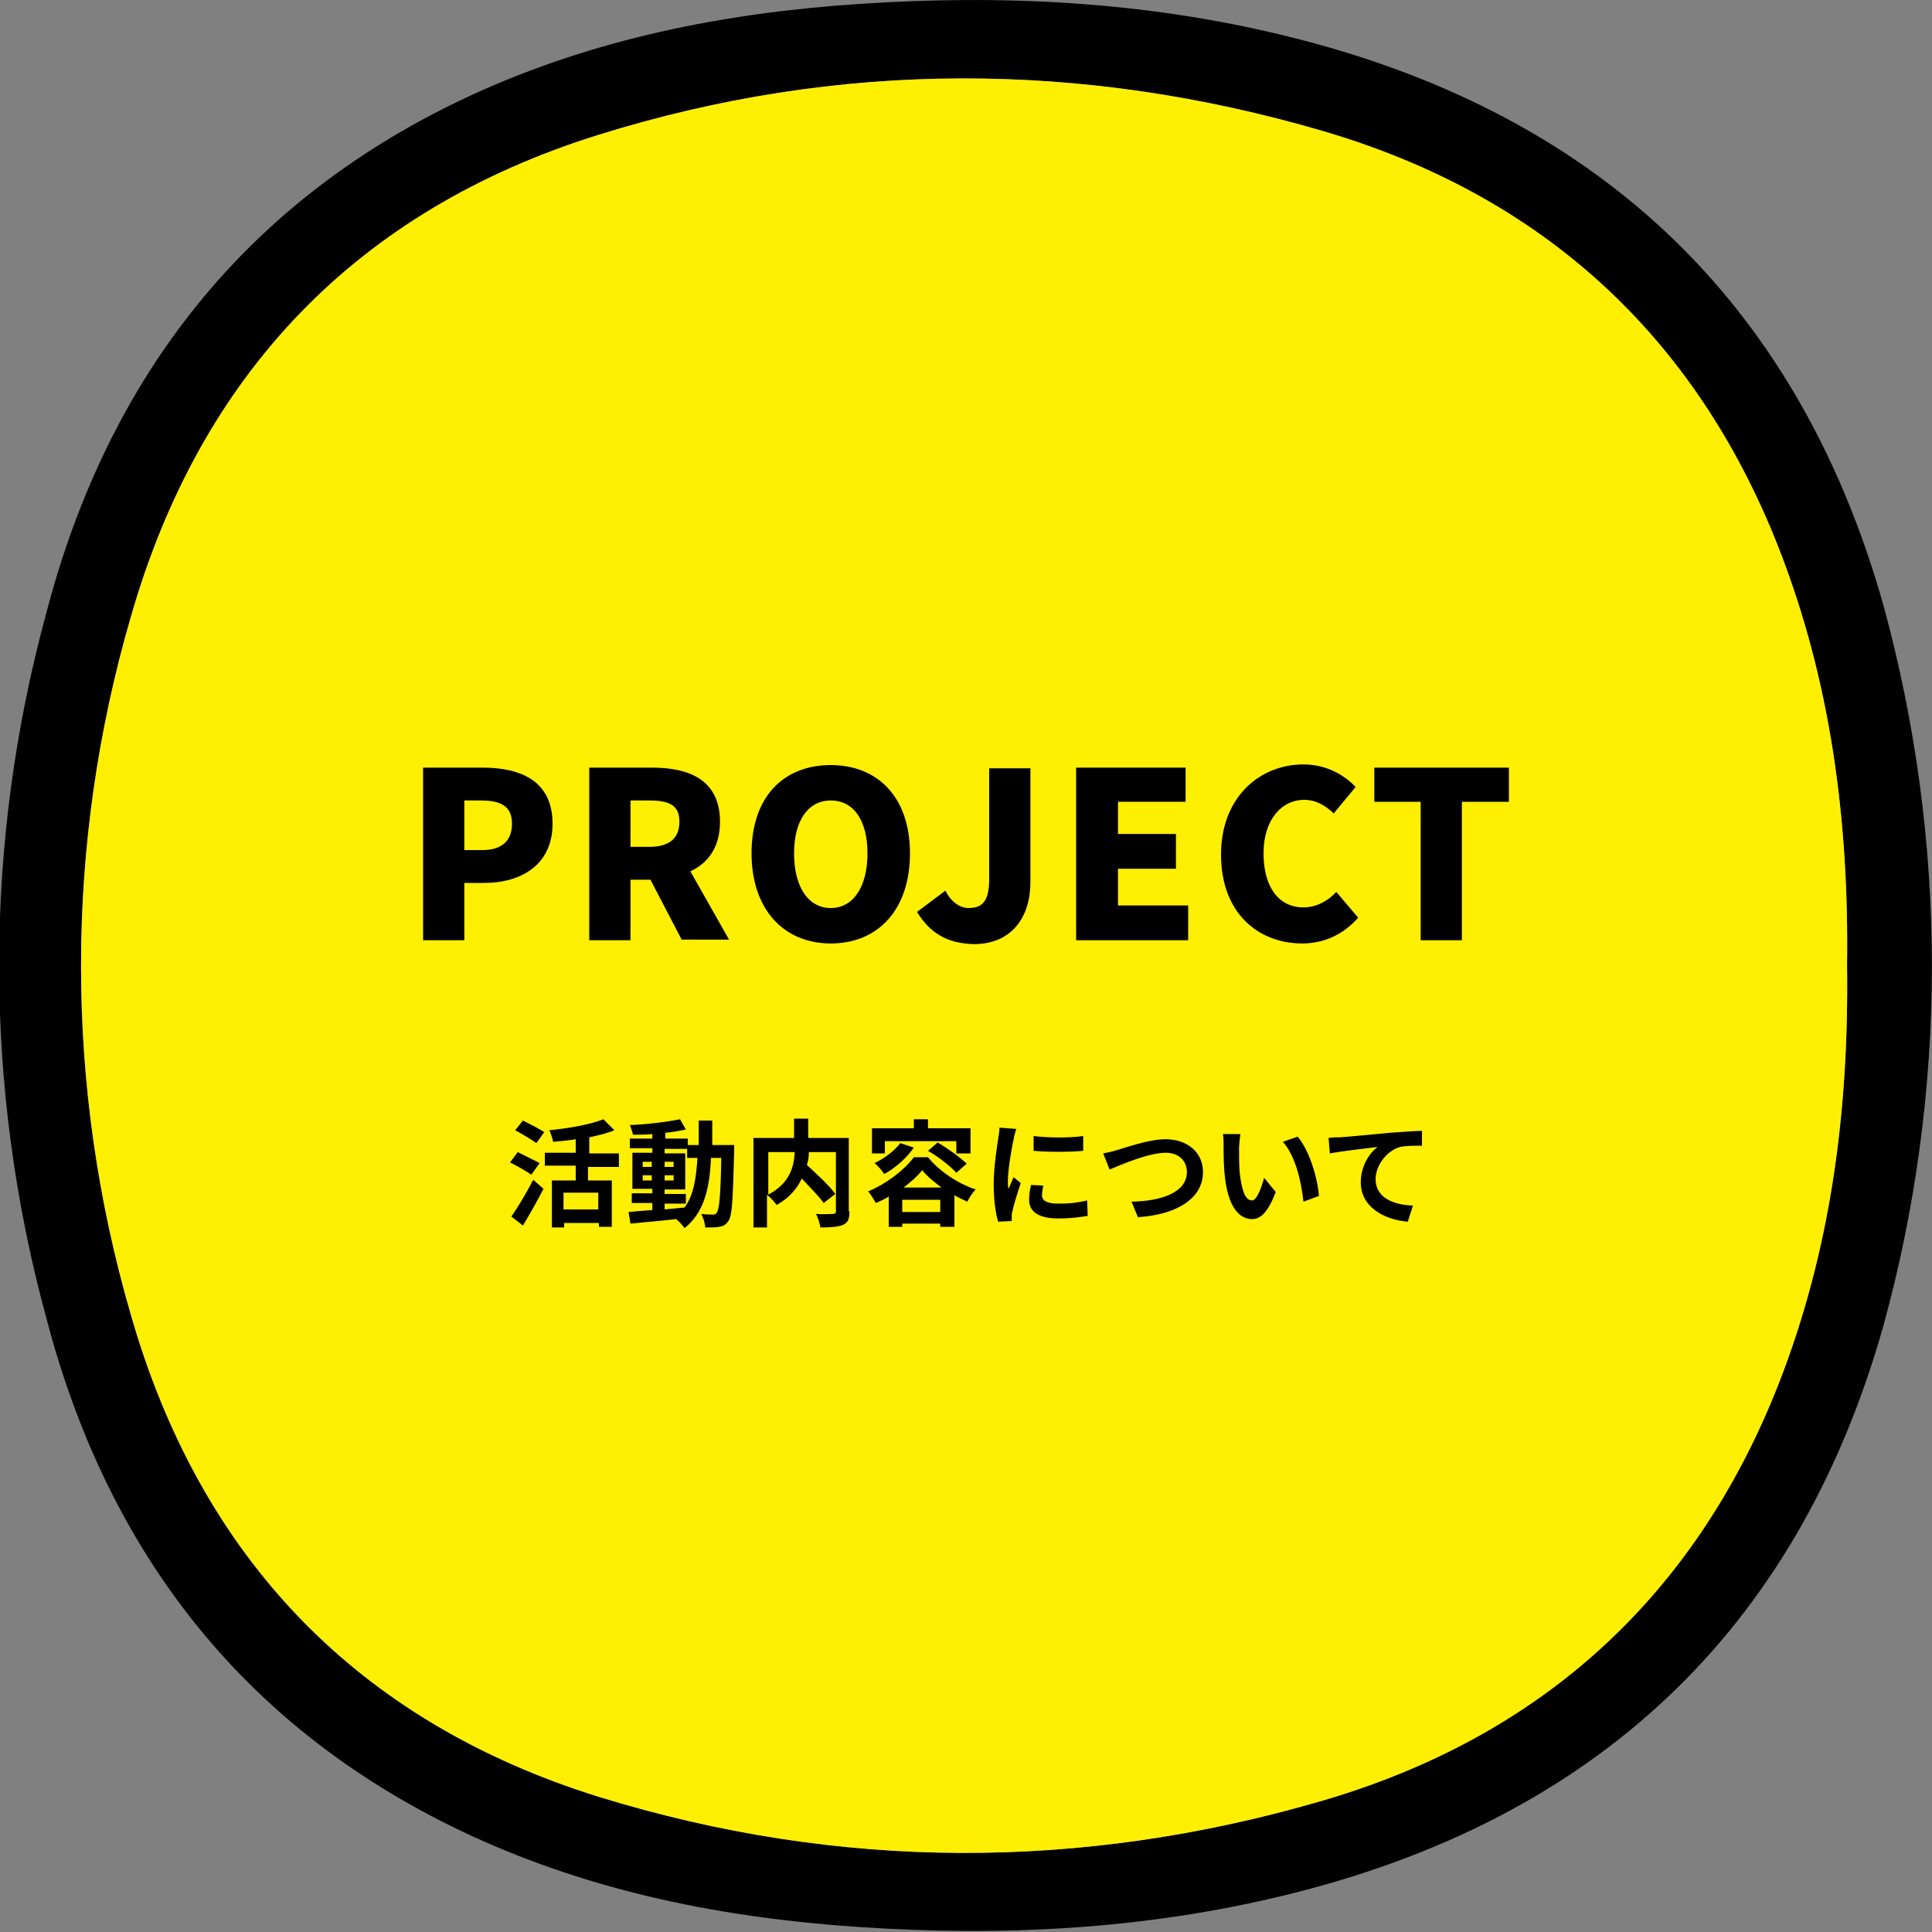
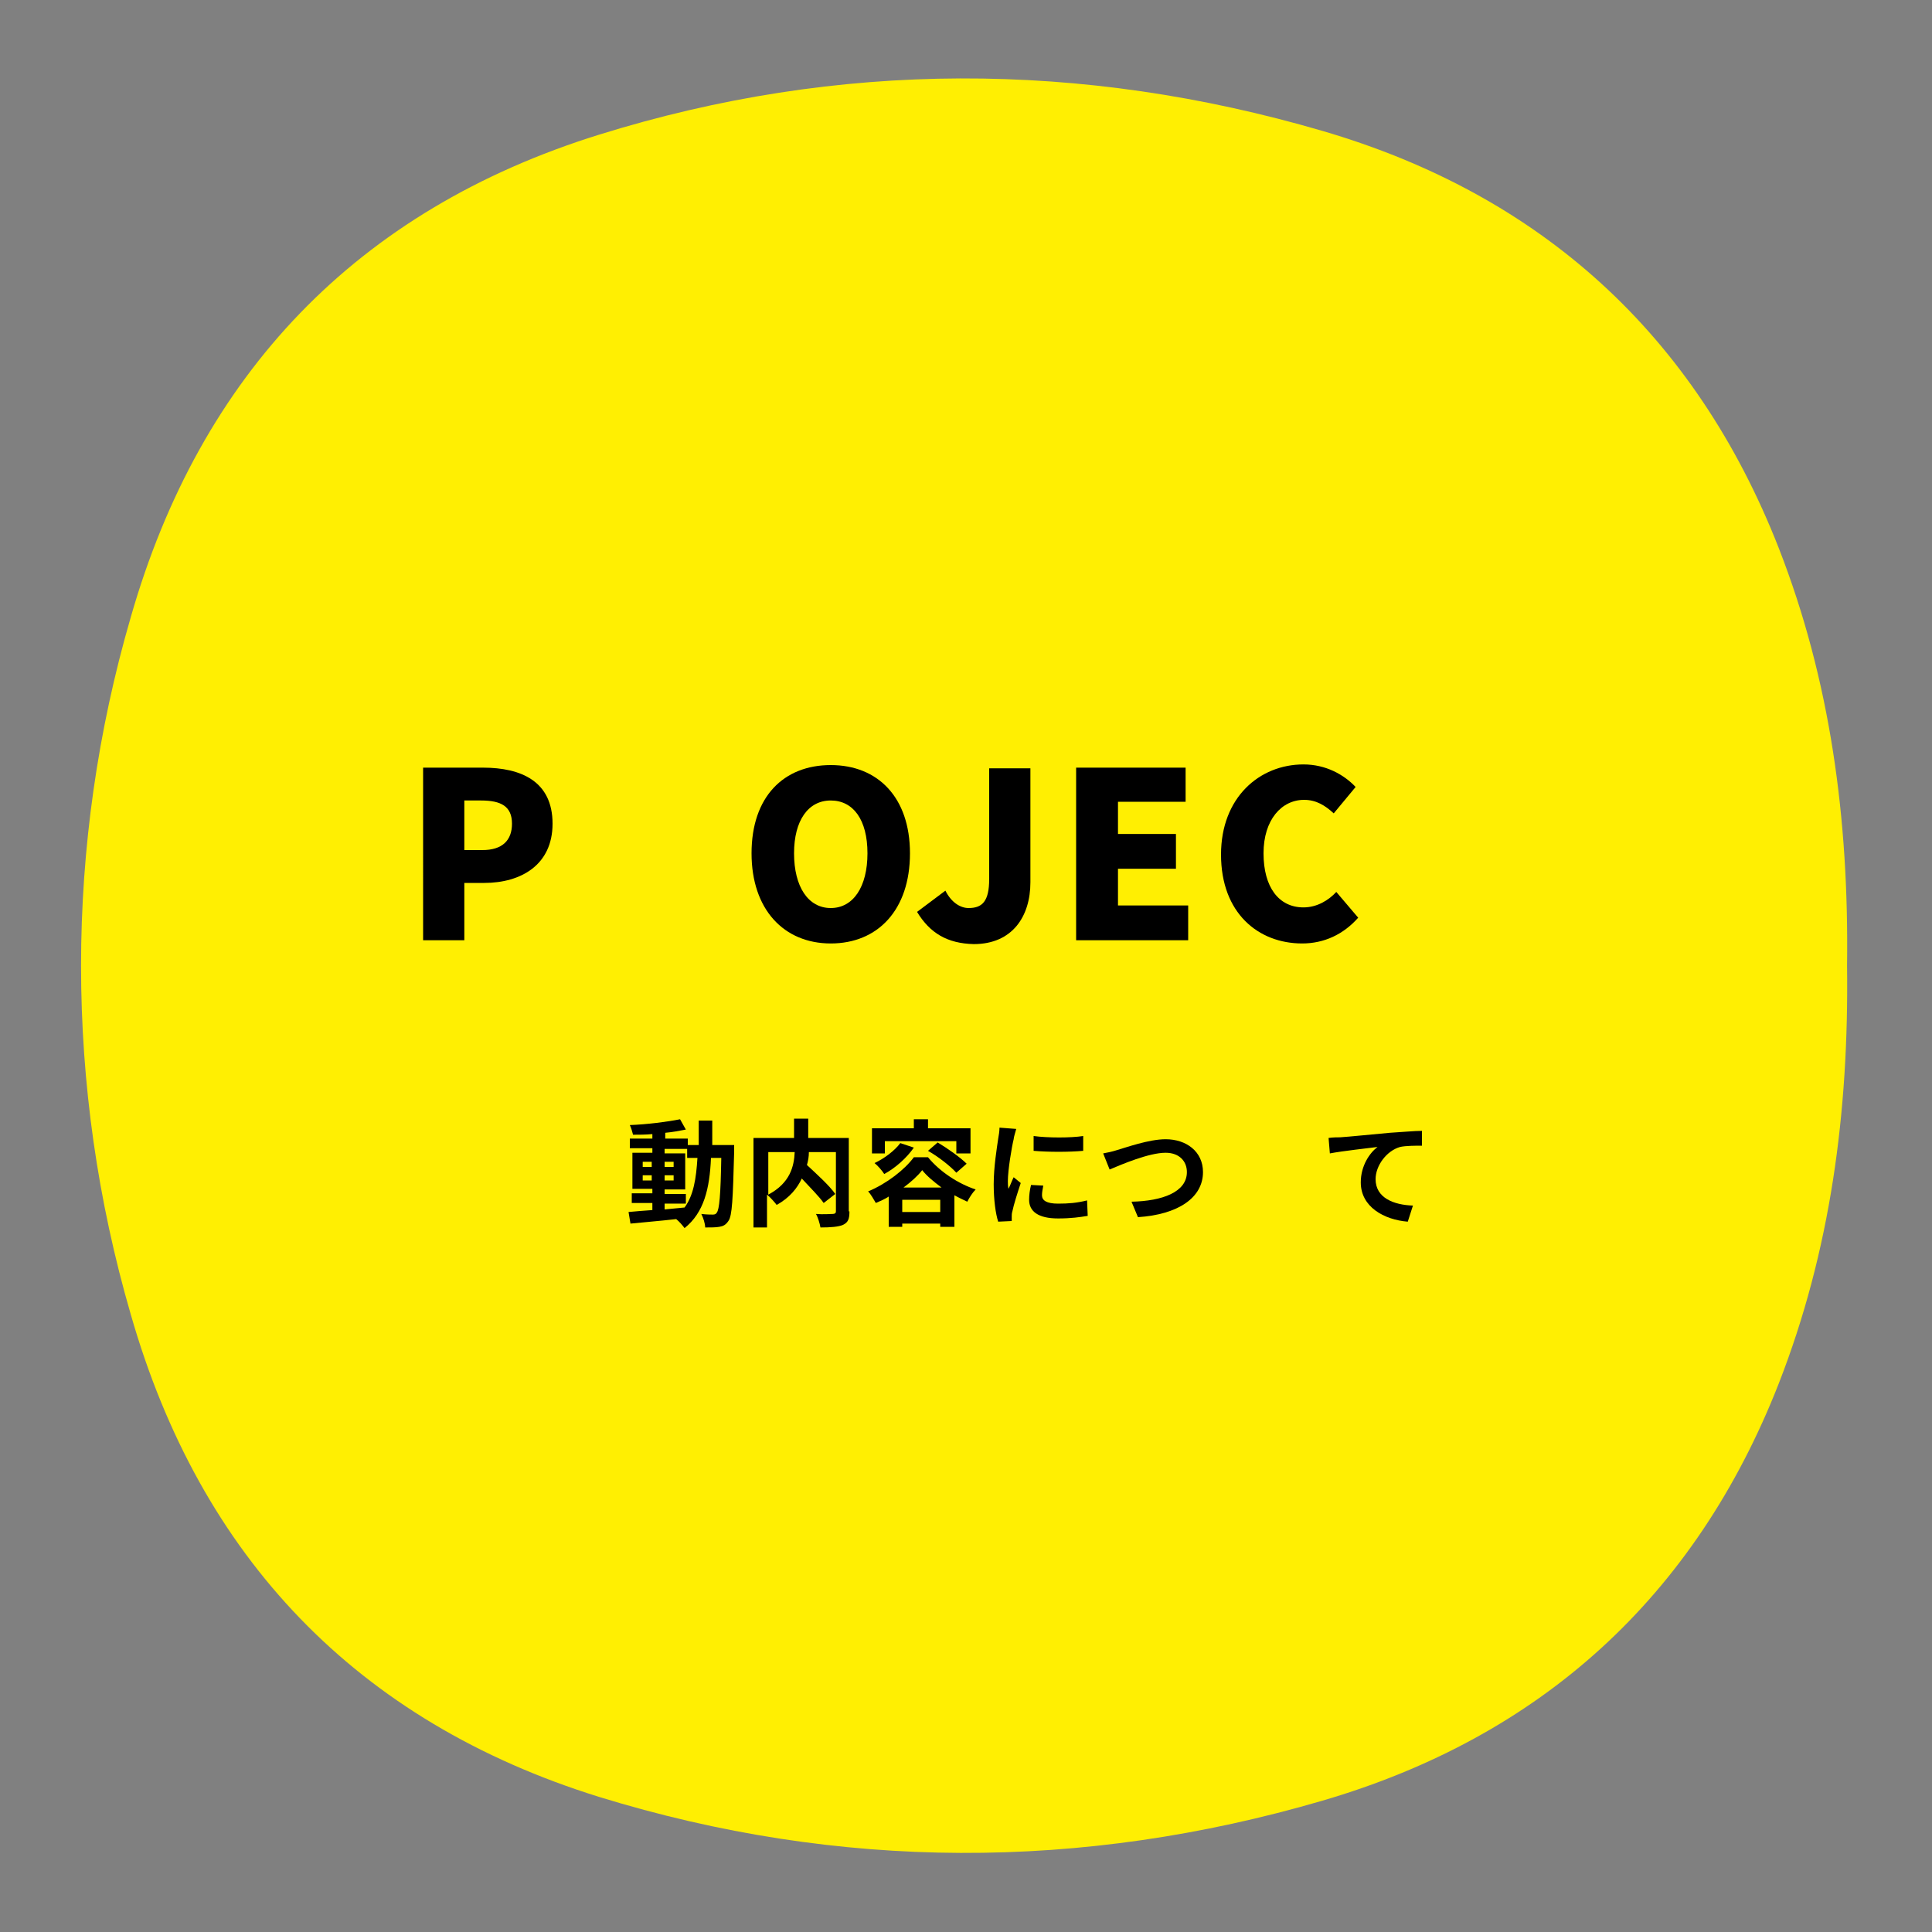
<svg xmlns="http://www.w3.org/2000/svg" version="1.1" id="レイヤー_1" x="0px" y="0px" viewBox="0 0 300 300" style="enable-background:new 0 0 300 300;" xml:space="preserve">
  <rect x="0" y="0" width="300" height="300" fill="#808080" stroke="none" />
  <style type="text/css">
	.st0{fill:#FFEF02;}
	.st1{enable-background:new    ;}
</style>
  <g id="グループ_9" transform="translate(445.01 -12.382)">
-     <path id="パス_20" d="M-152.6,106.2c-13.5-47.7-45.2-76.7-93-88.3c-21.7-5.3-43.8-6.4-66.1-4.9c-20.9,1.4-41.1,5.4-60.2,14.2   c-34.8,16.1-56.3,43.6-65.9,80.3c-9.8,35.9-9.8,73.7,0,109.6c9.6,36.7,31.1,64.2,65.9,80.3c19.1,8.8,39.3,12.8,60.2,14.2   c22.3,1.5,44.3,0.4,66.1-4.9c47.8-11.6,79.5-40.6,93-88.3C-142.5,181.8-142.5,143-152.6,106.2L-152.6,106.2z M-168.8,227.2   c-13,33.2-37,54.9-70.9,64.8c-37.3,10.9-75,10.9-112.3-0.6c-37.6-11.7-61.9-37.2-72.7-74.9c-10.3-35.4-10.3-72.9,0-108.3   c10.8-37.7,35.1-63.2,72.7-74.9c37.2-11.6,75-11.5,112.3-0.6c33.9,9.9,57.9,31.6,70.9,64.8c8,20.5,10.9,42,10.6,64.8   C-157.9,185.2-160.8,206.7-168.8,227.2z" />
    <path id="パス_21" class="st0" d="M-168.8,227.2c-13,33.2-37,54.9-70.9,64.8c-37.3,10.9-75,10.9-112.3-0.6   c-37.6-11.7-61.9-37.2-72.7-74.9c-10.3-35.4-10.3-72.9,0-108.3c10.8-37.7,35.1-63.2,72.7-74.9c37.2-11.6,75-11.5,112.3-0.6   c33.9,9.9,57.9,31.6,70.9,64.8c8,20.5,10.9,42,10.6,64.8C-157.9,185.2-160.8,206.7-168.8,227.2z" />
  </g>
  <g class="st1">
    <path d="M65.7,119.2H75c5.9,0,10.8,2.1,10.8,8.7c0,6.4-4.9,9.2-10.6,9.2h-3.1v8.9h-6.4V119.2z M74.9,132c3.1,0,4.6-1.5,4.6-4.1   c0-2.7-1.7-3.6-4.8-3.6h-2.6v7.7H74.9z" />
-     <path d="M105.9,146l-4.9-9.4h-3.1v9.4h-6.4v-26.8h9.8c5.7,0,10.5,1.9,10.5,8.4c0,3.9-1.8,6.4-4.6,7.7l6,10.6H105.9z M97.9,131.5   h2.9c3.1,0,4.7-1.3,4.7-3.9s-1.6-3.3-4.7-3.3h-2.9V131.5z" />
    <path d="M116.7,132.5c0-8.8,5-13.7,12.3-13.7c7.3,0,12.3,5,12.3,13.7c0,8.8-5,14-12.3,14C121.7,146.5,116.7,141.2,116.7,132.5z    M134.7,132.5c0-5.2-2.2-8.2-5.7-8.2c-3.5,0-5.7,3.1-5.7,8.2c0,5.2,2.2,8.5,5.7,8.5C132.5,141,134.7,137.7,134.7,132.5z" />
    <path d="M142.4,141.6l4.4-3.3c0.9,1.8,2.3,2.7,3.6,2.7c2.1,0,3.2-1,3.2-4.5v-17.2h6.4v17.7c0,5.3-2.8,9.6-8.8,9.6   C147.1,146.5,144.4,144.9,142.4,141.6z" />
    <path d="M167.1,119.2h17v5.3h-10.5v5h9v5.4h-9v5.7h10.9v5.4h-17.4V119.2z" />
    <path d="M189.6,132.7c0-8.9,6-14,12.8-14c3.5,0,6.3,1.6,8.1,3.5l-3.4,4.1c-1.3-1.2-2.7-2.1-4.6-2.1c-3.5,0-6.3,3.1-6.3,8.3   c0,5.3,2.4,8.4,6.2,8.4c2.1,0,3.9-1.1,5.1-2.4l3.4,4c-2.3,2.6-5.3,4-8.7,4C195.4,146.5,189.6,141.8,189.6,132.7z" />
-     <path d="M220.6,124.5h-7.2v-5.3h20.9v5.3h-7.3V146h-6.4V124.5z" />
  </g>
  <g class="st1">
-     <path d="M82.5,182.4c-0.7-0.5-2.3-1.4-3.3-1.9l1.2-1.6c1,0.5,2.6,1.3,3.4,1.7L82.5,182.4z M79.4,188.9c1-1.4,2.3-3.6,3.4-5.7   l1.6,1.4c-1,1.9-2.1,3.9-3.2,5.7L79.4,188.9z M83.3,177.5c-0.7-0.5-2.2-1.4-3.3-2l1.2-1.5c1,0.5,2.6,1.3,3.3,1.8L83.3,177.5z    M91.3,181v2.3h3.7v7.2h-2v-0.6h-5.4v0.7h-1.9v-7.3h3.7V181h-4.8V179h4.8v-2.1c-1.2,0.2-2.4,0.3-3.5,0.4c-0.1-0.5-0.4-1.4-0.6-1.8   c3.1-0.3,6.4-0.9,8.4-1.7l1.7,1.7c-1.2,0.5-2.5,0.8-3.9,1.1v2.5h4.6v2.1H91.3z M92.9,185.2h-5.4v2.6h5.4V185.2z" />
    <path d="M114,177.8c0,0,0,0.7,0,1c-0.2,7.4-0.3,10-0.9,10.8c-0.4,0.6-0.8,0.8-1.4,0.9c-0.5,0.1-1.4,0.1-2.2,0.1   c0-0.6-0.3-1.5-0.6-2.1c0.8,0.1,1.5,0.1,1.8,0.1c0.3,0,0.5-0.1,0.6-0.3c0.4-0.5,0.6-2.7,0.7-8.5h-1.6c-0.2,4.8-1.1,8.5-4.1,10.9   c-0.3-0.4-0.8-1-1.3-1.4c-2.6,0.3-5.2,0.5-7.1,0.7l-0.3-1.8c1-0.1,2.3-0.2,3.7-0.3v-1.1h-3.2v-1.5h3.2v-0.7h-3.1v-5.6h3.1v-0.7   h-3.5v-1.5h3.5v-0.7c-1,0.1-2.1,0.1-3,0.1c-0.1-0.4-0.3-1.1-0.5-1.5c2.7-0.1,5.8-0.5,7.8-0.9l0.9,1.6c-1,0.2-2.1,0.4-3.2,0.5v0.9   h3.5v1h1.7c0-1.2,0-2.4,0-3.8h2.1c0,1.3,0,2.6,0,3.8H114z M99.8,181.2h1.4v-0.8h-1.4V181.2z M101.2,183.3v-0.8h-1.4v0.8H101.2z    M103.2,187.8c1-0.1,2.1-0.2,3.1-0.3c1.4-1.9,1.8-4.5,2-7.7h-1.6v-1.4h-3.5v0.7h3.2v5.6h-3.2v0.7h3.3v1.5h-3.3V187.8z M104.6,181.2   v-0.8h-1.4v0.8H104.6z M103.2,182.5v0.8h1.4v-0.8H103.2z" />
    <path d="M131.9,188.1c0,1.2-0.2,1.7-1,2.1c-0.7,0.3-1.9,0.4-3.5,0.4c-0.1-0.6-0.4-1.6-0.7-2.1c1.1,0.1,2.3,0,2.6,0   c0.3,0,0.5-0.1,0.5-0.4v-9.2h-4.2c0,0.7-0.1,1.3-0.3,2c1.5,1.4,3.5,3.2,4.4,4.5l-1.8,1.4c-0.7-1-2.1-2.4-3.4-3.8   c-0.7,1.5-1.9,3-3.9,4.1c-0.3-0.4-1-1.2-1.5-1.6v5.1h-2.1v-13.9h6.3v-3h2.2v3h6.3V188.1z M119.3,185.5c3.4-1.8,4-4.4,4.1-6.6h-4.1   V185.5z" />
    <path d="M144.1,179.7c1.9,2.3,4.7,4.1,7.4,5c-0.5,0.5-1,1.3-1.3,1.9c-0.6-0.3-1.3-0.6-2-1v4.9H146v-0.5h-5.9v0.5H138v-4.7   c-0.6,0.4-1.3,0.7-2,1c-0.3-0.5-0.8-1.4-1.2-1.8c2.9-1.2,5.7-3.4,7.1-5.3H144.1z M137.5,179.1h-2.1v-3.9h6.5v-1.4h2.2v1.4h6.6v3.9   h-2.2v-1.9h-11.1V179.1z M141.9,178.2c-1.1,1.6-2.9,3.2-4.6,4.1c-0.3-0.5-1-1.3-1.5-1.7c1.5-0.7,3.1-1.9,4-3.1L141.9,178.2z    M146,188.2v-1.9h-5.9v1.9H146z M146.2,184.4c-1.2-0.9-2.3-1.8-3-2.7c-0.7,0.9-1.7,1.8-2.9,2.7H146.2z M145.6,177.4   c1.5,0.9,3.5,2.3,4.5,3.3l-1.6,1.4c-0.9-1-2.8-2.5-4.4-3.4L145.6,177.4z" />
    <path d="M157.8,175.3c-0.1,0.4-0.4,1.3-0.4,1.6c-0.3,1.2-0.9,4.8-0.9,6.5c0,0.3,0,0.8,0.1,1.2c0.3-0.6,0.5-1.2,0.8-1.8l1.1,0.9   c-0.5,1.5-1.1,3.4-1.3,4.4c-0.1,0.3-0.1,0.6-0.1,0.8c0,0.2,0,0.5,0,0.7l-2.1,0.1c-0.4-1.2-0.7-3.4-0.7-5.8c0-2.7,0.5-5.7,0.7-7.1   c0.1-0.5,0.2-1.2,0.2-1.7L157.8,175.3z M162,184.1c-0.1,0.6-0.2,1-0.2,1.5c0,0.8,0.7,1.3,2.5,1.3c1.6,0,2.9-0.1,4.5-0.5l0.1,2.4   c-1.2,0.2-2.6,0.4-4.6,0.4c-3.1,0-4.5-1.1-4.5-2.9c0-0.7,0.1-1.5,0.3-2.3L162,184.1z M168.2,176.4v2.3c-2.2,0.2-5.4,0.2-7.7,0   l0-2.3C162.7,176.7,166.3,176.7,168.2,176.4z" />
    <path d="M173.4,178.6c1.4-0.4,5-1.7,7.6-1.7c3.2,0,5.8,1.9,5.8,5.1c0,4-3.9,6.6-10.1,7l-1-2.4c4.8-0.1,8.6-1.5,8.6-4.6   c0-1.7-1.2-3-3.3-3c-2.6,0-6.8,1.8-8.7,2.6l-1-2.5C171.9,179,172.8,178.8,173.4,178.6z" />
-     <path d="M192.4,178.3c0,1.2,0,2.5,0.1,3.8c0.3,2.6,0.8,4.3,1.9,4.3c0.8,0,1.5-2.1,1.9-3.5l1.8,2.2c-1.2,3.1-2.3,4.2-3.7,4.2   c-1.9,0-3.7-1.8-4.2-6.6c-0.2-1.6-0.2-3.7-0.2-4.8c0-0.5,0-1.3-0.1-1.8l2.7,0C192.5,176.8,192.4,177.9,192.4,178.3z M204.8,185.7   l-2.4,0.9c-0.3-2.9-1.2-7.1-3.2-9.3l2.3-0.8C203.3,178.6,204.6,182.9,204.8,185.7z" />
    <path d="M208.1,176.6c1.5-0.1,4.4-0.4,7.7-0.7c1.8-0.1,3.8-0.3,5-0.3l0,2.3c-1,0-2.5,0-3.4,0.2c-2.1,0.6-3.8,2.9-3.8,5   c0,2.9,2.8,4,5.8,4.1l-0.8,2.5c-3.7-0.3-7.3-2.3-7.3-6.1c0-2.6,1.4-4.6,2.6-5.5c-1.5,0.2-5.3,0.6-7.4,1l-0.2-2.4   C207,176.6,207.7,176.6,208.1,176.6z" />
  </g>
</svg>